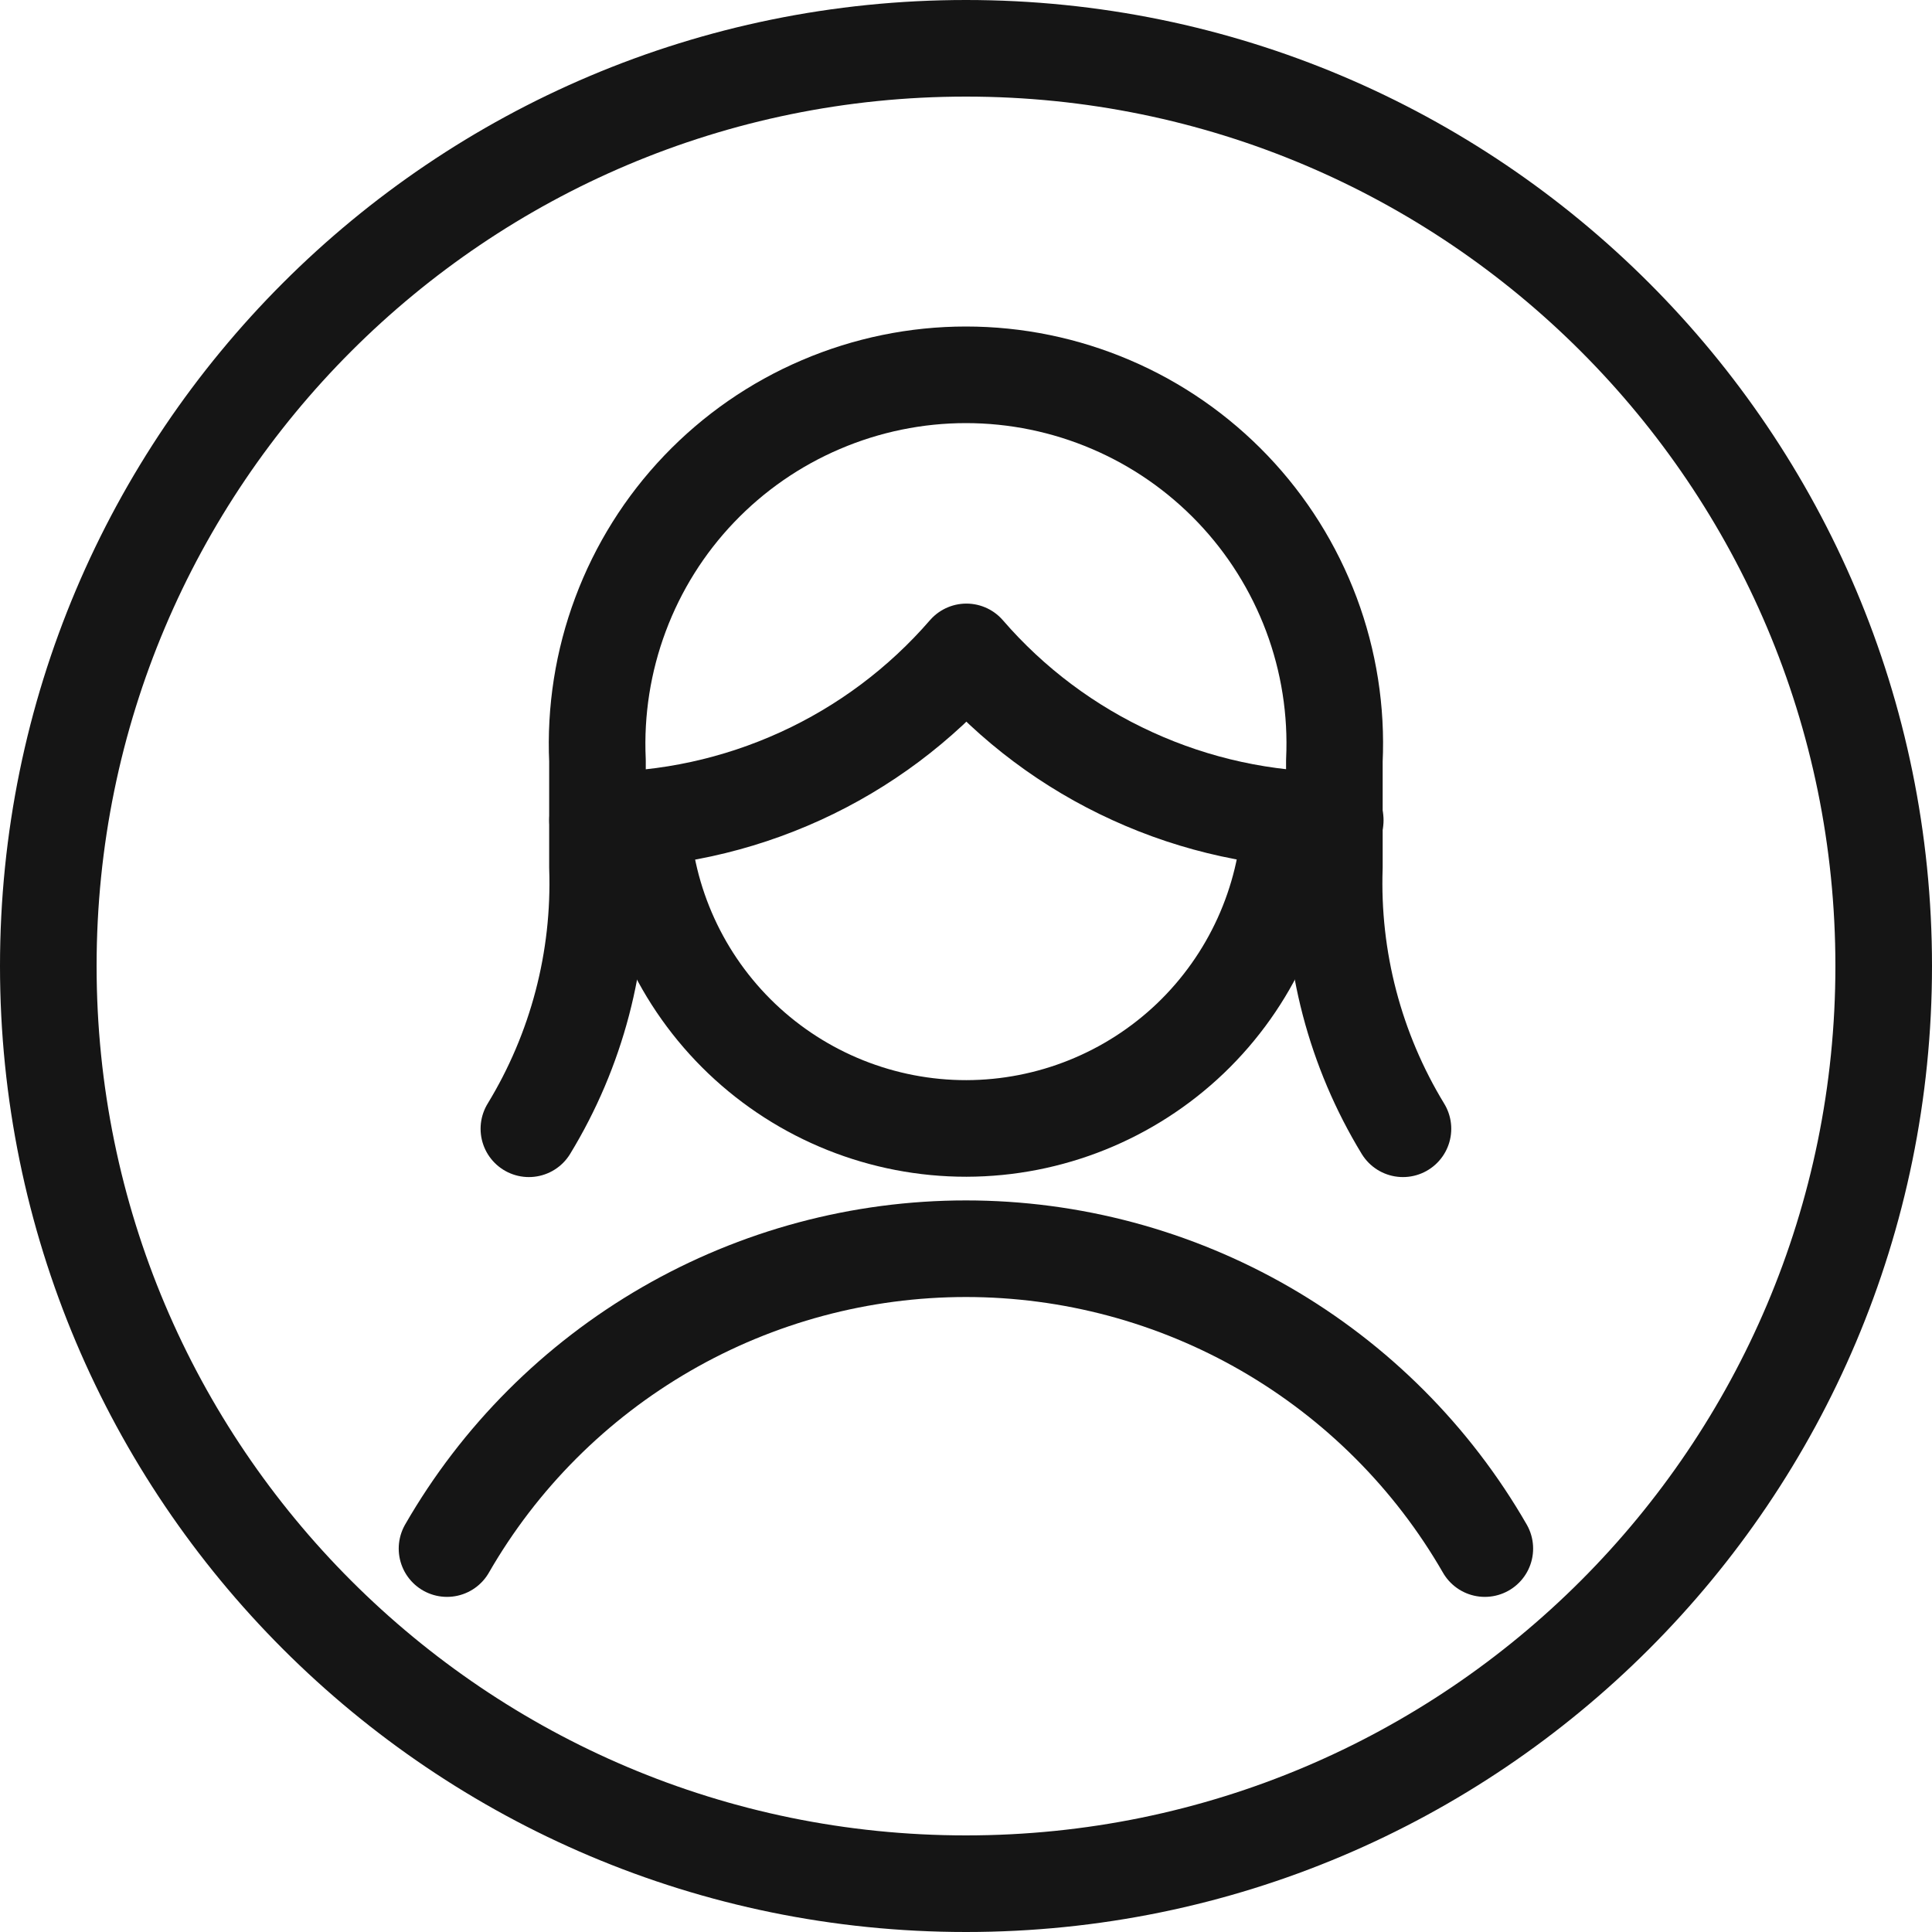
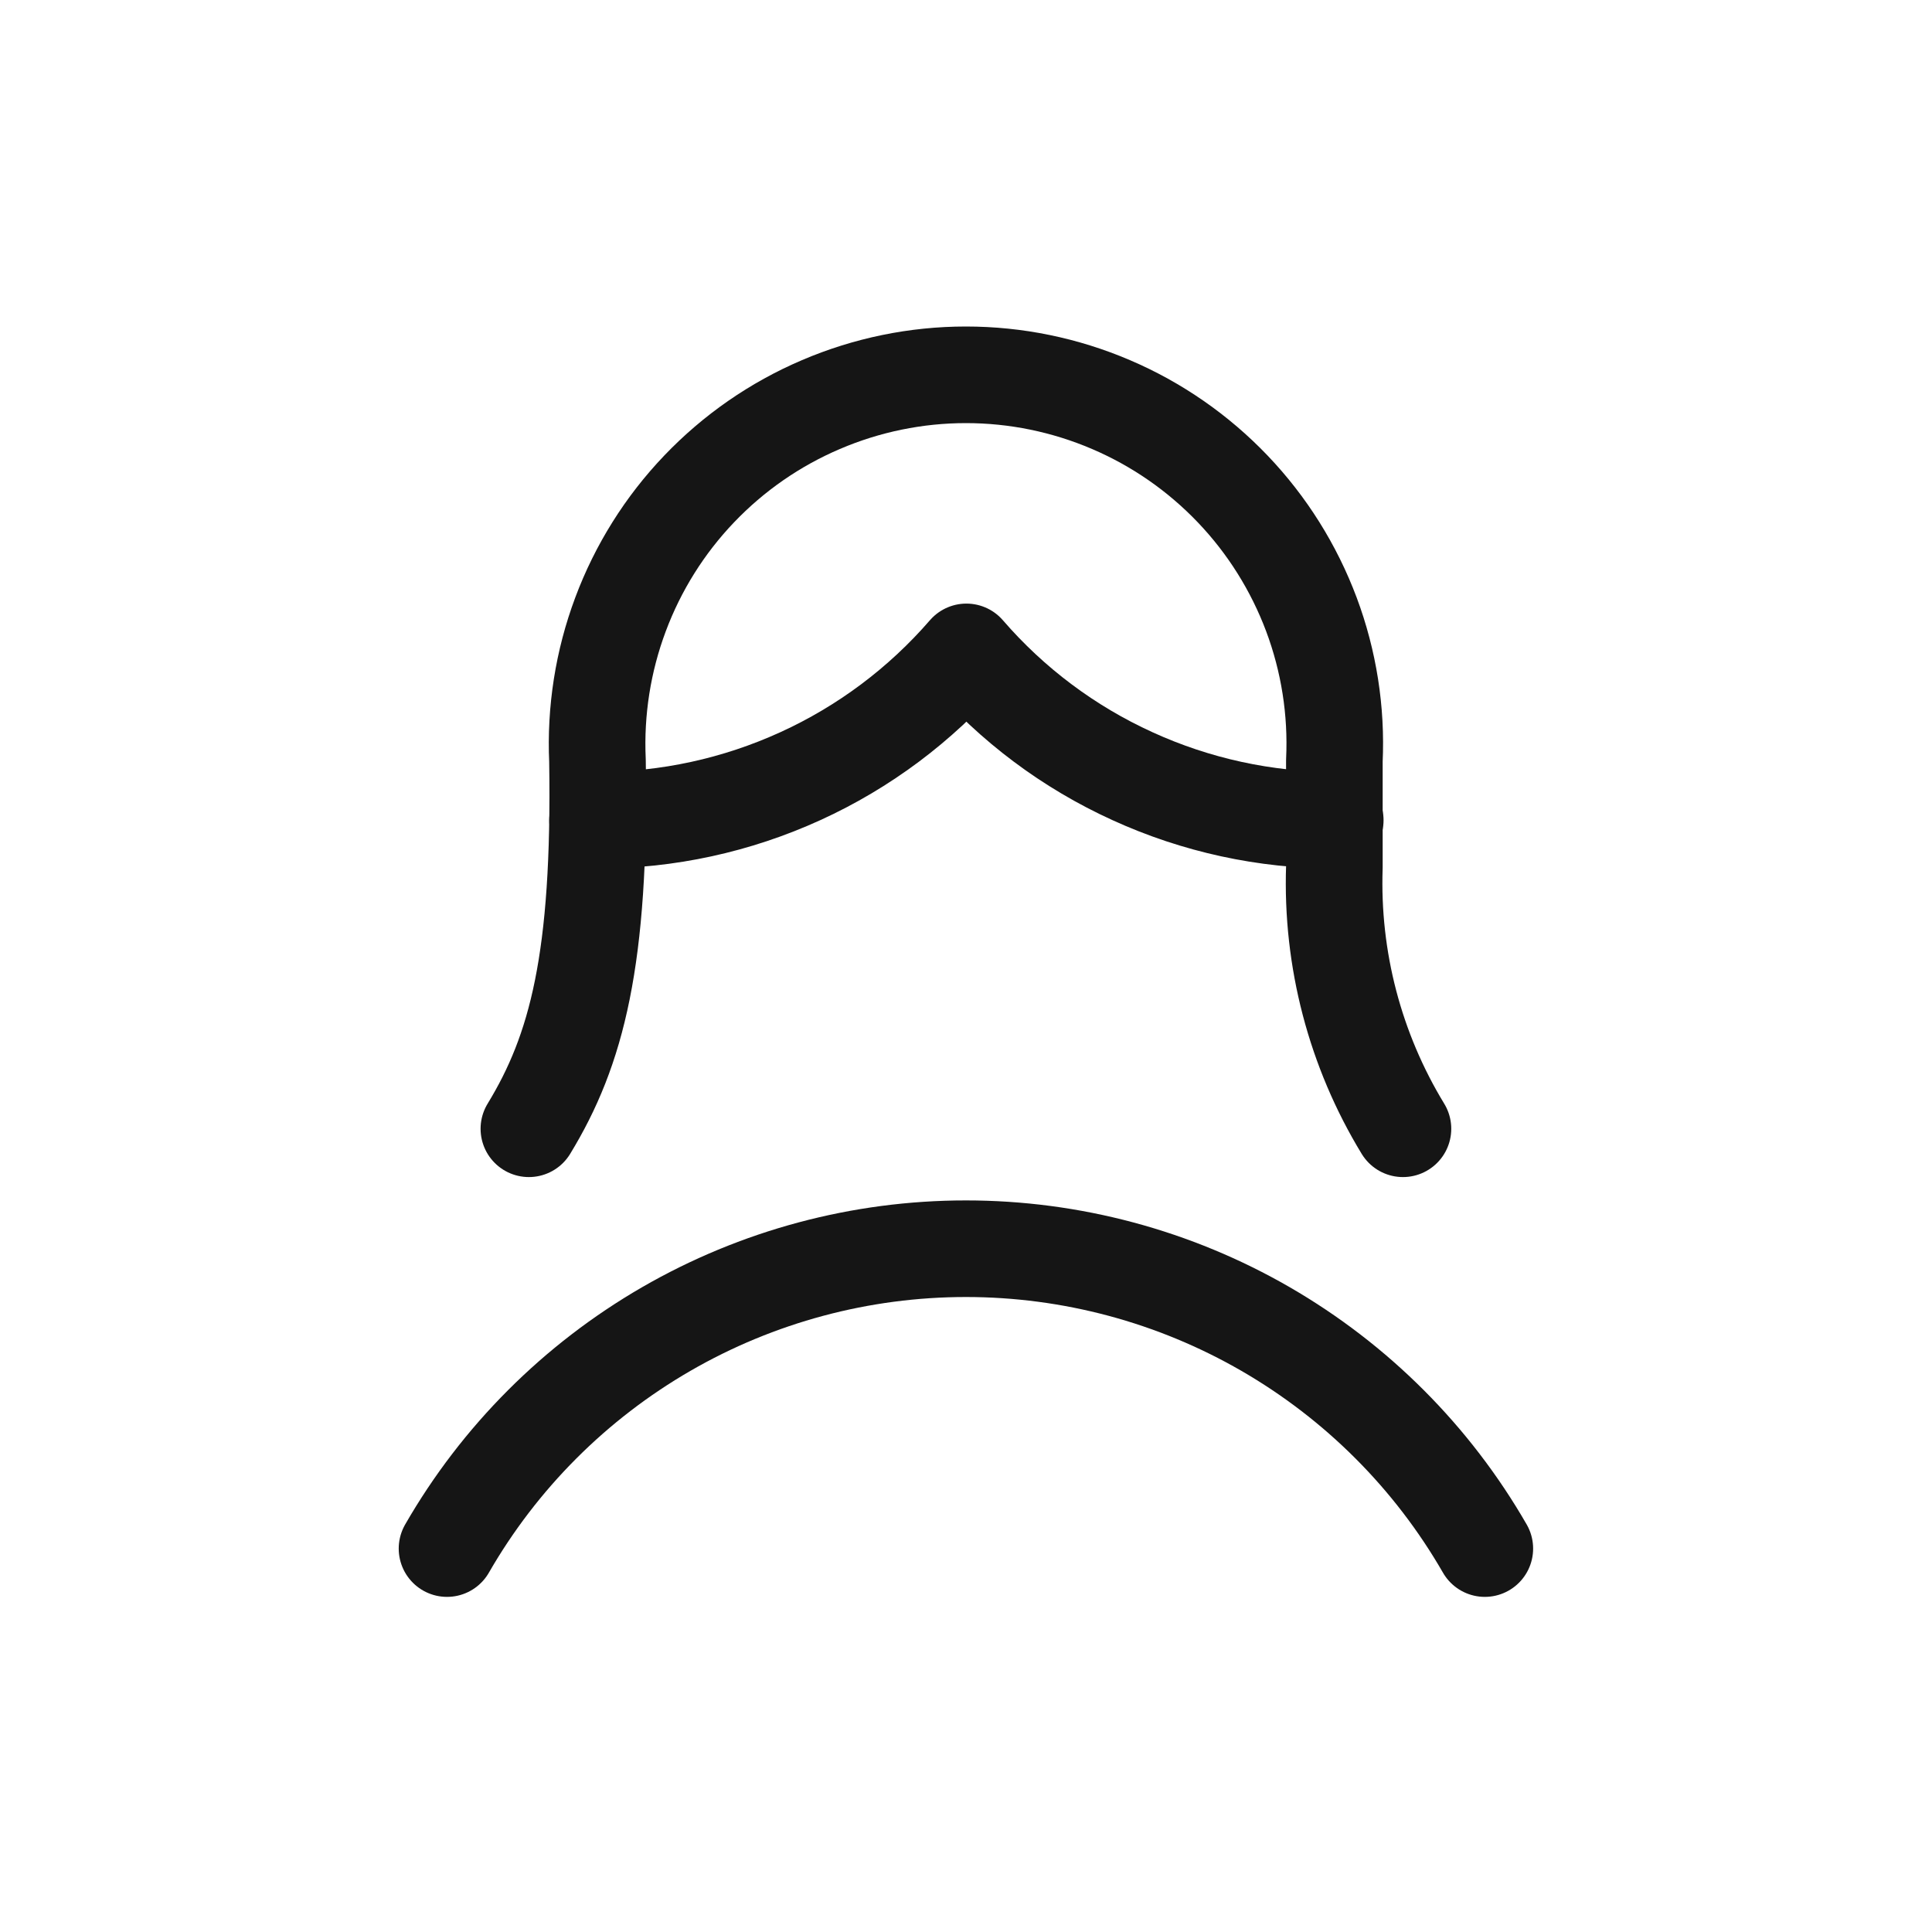
<svg xmlns="http://www.w3.org/2000/svg" width="24" height="24" viewBox="0 0 24 24" fill="none">
  <g id="inactive_profil_icon">
    <g id="single-woman-circle">
-       <path id="Oval" d="M23.4 12C23.4 18.296 18.296 23.4 12 23.4C5.704 23.4 0.6 18.296 0.6 12C0.6 5.704 5.704 0.6 12 0.6C18.296 0.6 23.4 5.704 23.4 12Z" stroke="#151515" stroke-width="1.2" stroke-linecap="round" stroke-linejoin="round" />
-       <path id="Path" d="M17.428 14.022C16.833 13.045 16.537 11.915 16.576 10.771V9.45C16.605 8.831 16.508 8.213 16.291 7.633C16.073 7.052 15.741 6.522 15.313 6.074C14.885 5.626 14.371 5.269 13.802 5.026C13.232 4.782 12.619 4.656 11.999 4.656C11.38 4.656 10.767 4.782 10.197 5.026C9.627 5.269 9.113 5.626 8.685 6.074C8.257 6.522 7.925 7.052 7.708 7.633C7.491 8.213 7.394 8.831 7.422 9.45V10.774C7.461 11.917 7.165 13.046 6.57 14.022" stroke="#151515" stroke-width="1.2" stroke-linecap="round" stroke-linejoin="round" />
+       <path id="Path" d="M17.428 14.022C16.833 13.045 16.537 11.915 16.576 10.771V9.45C16.605 8.831 16.508 8.213 16.291 7.633C16.073 7.052 15.741 6.522 15.313 6.074C14.885 5.626 14.371 5.269 13.802 5.026C13.232 4.782 12.619 4.656 11.999 4.656C11.38 4.656 10.767 4.782 10.197 5.026C9.627 5.269 9.113 5.626 8.685 6.074C8.257 6.522 7.925 7.052 7.708 7.633C7.491 8.213 7.394 8.831 7.422 9.45C7.461 11.917 7.165 13.046 6.57 14.022" stroke="#151515" stroke-width="1.2" stroke-linecap="round" stroke-linejoin="round" />
      <path id="Path_2" d="M7.423 10.189C8.292 10.19 9.151 10.003 9.942 9.642C10.732 9.282 11.436 8.755 12.005 8.098C12.573 8.755 13.277 9.282 14.068 9.642C14.858 10.003 15.717 10.19 16.587 10.189" stroke="#151515" stroke-width="1.2" stroke-linecap="round" stroke-linejoin="round" />
-       <path id="Path_3" d="M16.03 10.168C15.982 11.204 15.537 12.182 14.788 12.899C14.038 13.615 13.042 14.016 12.005 14.018C10.966 14.019 9.966 13.619 9.214 12.902C8.463 12.185 8.016 11.206 7.968 10.168" stroke="#151515" stroke-width="1.2" stroke-linecap="round" stroke-linejoin="round" />
      <path id="Path_4" d="M18.445 19.237C17.793 18.104 16.853 17.164 15.722 16.51C14.59 15.856 13.306 15.512 11.999 15.512C10.692 15.512 9.408 15.856 8.276 16.51C7.145 17.164 6.205 18.104 5.553 19.237" stroke="#151515" stroke-width="1.2" stroke-linecap="round" stroke-linejoin="round" />
    </g>
  </g>
</svg>